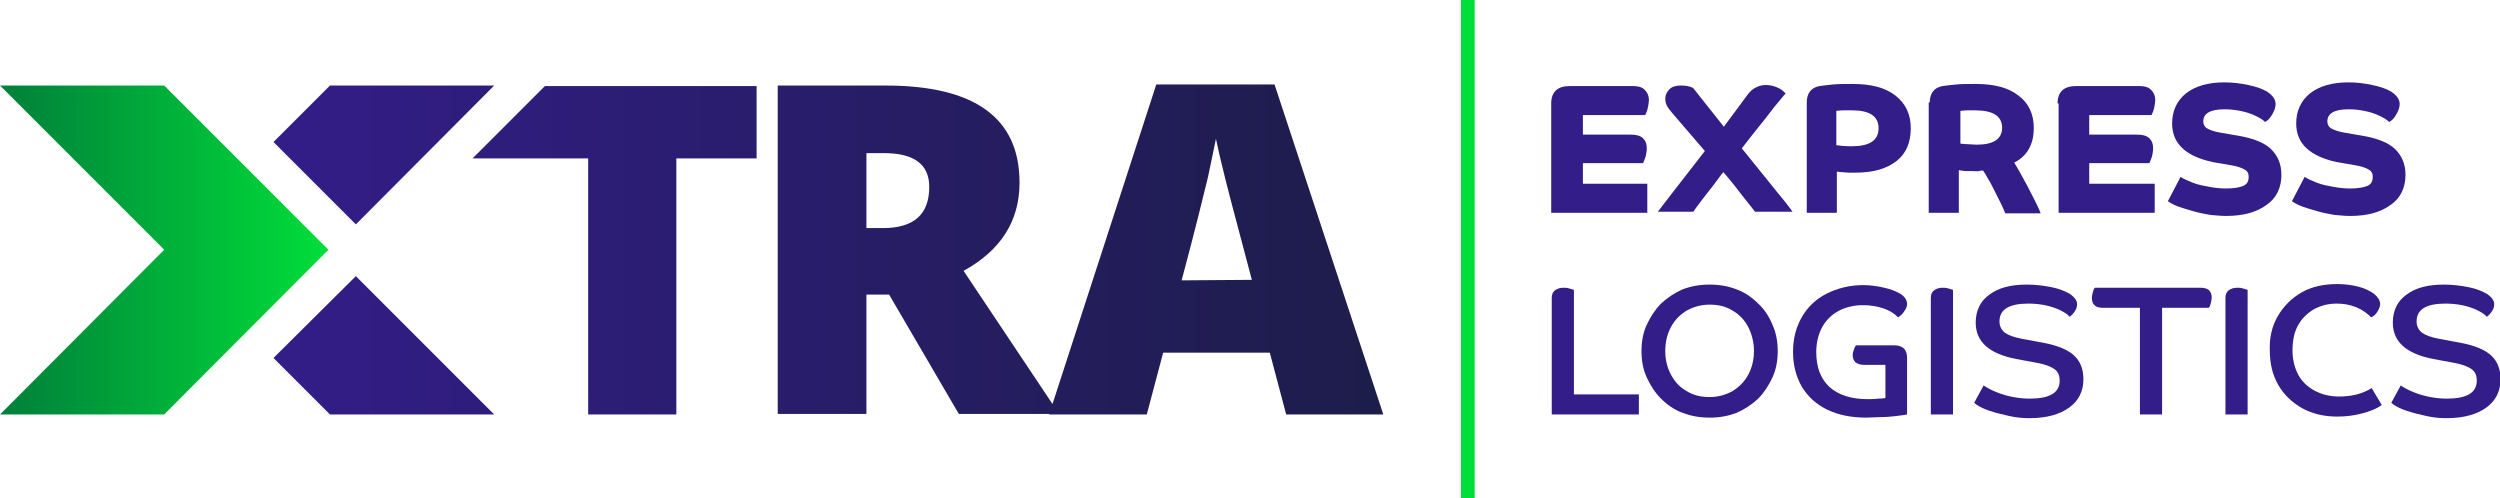
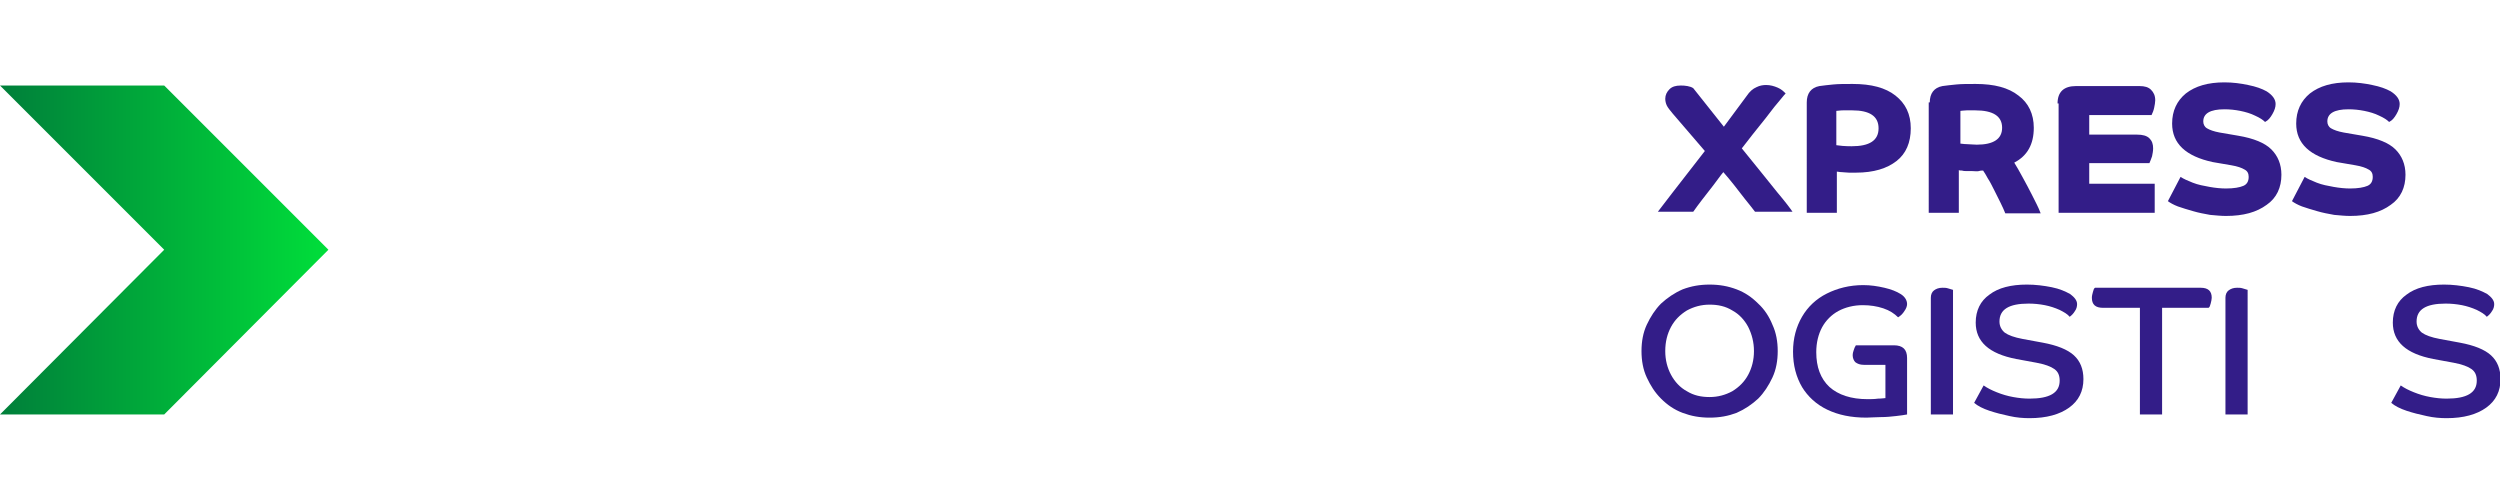
<svg xmlns="http://www.w3.org/2000/svg" version="1.1" id="Layer_1" x="0px" y="0px" viewBox="0 0 473.5 94.4" style="enable-background:new 0 0 473.5 94.4;" xml:space="preserve">
  <style type="text/css">
	.st0{enable-background:new    ;}
	.st1{fill:#331D88;}
	.st2{fill:url(#SVGID_1_);}
	.st3{fill:url(#SVGID_00000136381400061900355300000003719276114713095566_);}
	.st4{fill:#00DE3A;}
</style>
  <g id="Layer_1_00000066491042085814650130000011174473039376348811_">
    <g class="st0">
-       <path class="st1" d="M293.8,19.6c0-2.2,1.2-3.3,3.5-3.3h12c1,0,1.7,0.2,2.2,0.7c0.5,0.5,0.8,1.1,0.8,2c0,0.4-0.1,0.9-0.2,1.4    c-0.1,0.5-0.3,1-0.5,1.4h-11.8v3.7h9.1c1,0,1.8,0.2,2.3,0.7c0.5,0.5,0.7,1.1,0.7,1.9c0,0.5-0.1,1-0.2,1.5    c-0.2,0.5-0.3,0.9-0.5,1.3h-11.4v3.9H312v5.5h-18.2V19.6z" />
      <path class="st1" d="M322.9,28.6l-6.1-7.1c-0.5-0.6-0.9-1.1-1.1-1.5c-0.2-0.4-0.3-0.9-0.3-1.3c0-0.7,0.3-1.3,0.8-1.8    c0.5-0.5,1.2-0.7,2.1-0.7c0.4,0,0.8,0,1.3,0.1s0.8,0.2,1.1,0.4l5.8,7.3l4.3-5.8c0.6-0.9,1.2-1.4,1.9-1.7c0.6-0.3,1.2-0.4,1.8-0.4    c0.8,0,1.5,0.2,2.2,0.5s1.1,0.7,1.5,1.1c-0.4,0.4-0.9,1.1-1.6,1.9c-0.7,0.8-1.4,1.8-2.2,2.8s-1.6,2-2.4,3s-1.5,1.9-2.1,2.7    c2.9,3.6,5.2,6.4,6.7,8.3c1.6,1.9,2.5,3.1,2.9,3.7h-7.1c-0.5-0.7-1.2-1.5-1.9-2.4c-0.7-0.9-1.4-1.8-2.1-2.7    c-0.7-0.9-1.4-1.7-2-2.4c-0.6,0.7-1.2,1.6-1.9,2.5c-0.7,0.9-1.4,1.8-2.1,2.7c-0.7,0.9-1.2,1.6-1.7,2.3H314    C314.6,39.3,317.6,35.4,322.9,28.6z" />
      <path class="st1" d="M342.2,19.4c0-1.7,0.8-2.8,2.4-3.1c0.7-0.1,1.6-0.2,2.6-0.3c1-0.1,2.2-0.1,3.7-0.1c3.5,0,6.2,0.7,8.1,2.2    s2.9,3.5,2.9,6.2c0,2.7-0.9,4.8-2.7,6.2c-1.8,1.4-4.3,2.2-7.7,2.2c-0.4,0-0.8,0-1.3,0c-0.5,0-1-0.1-1.4-0.1    c-0.4,0-0.7-0.1-0.9-0.1v7.8h-5.7V19.4z M355.8,24.3c0-2.3-1.7-3.4-5-3.4c-0.5,0-1.1,0-1.7,0s-1,0.1-1.3,0.1v6.5    c0.6,0.1,1.6,0.2,2.9,0.2C354.1,27.7,355.8,26.6,355.8,24.3z" />
      <path class="st1" d="M365.5,19.4c0-1.7,0.8-2.8,2.4-3.1c0.7-0.1,1.6-0.2,2.6-0.3c1-0.1,2.2-0.1,3.7-0.1c3.5,0,6.2,0.7,8.1,2.2    c1.9,1.4,2.9,3.5,2.9,6.1c0,3.1-1.2,5.3-3.7,6.6c0.5,0.8,1,1.7,1.6,2.8c0.6,1.1,1.2,2.2,1.8,3.4s1.2,2.3,1.6,3.4h-6.7    c-0.2-0.5-0.5-1.2-0.9-2s-0.8-1.6-1.2-2.4s-0.8-1.6-1.2-2.2c-0.4-0.7-0.6-1.1-0.9-1.5c-0.2,0-0.5,0-0.8,0.1s-0.7,0-1.3,0    c-0.2,0-0.5,0-0.9,0s-0.7,0-1-0.1c-0.3,0-0.5,0-0.6-0.1v8.1h-5.7V19.4z M379.2,24.2c0-2.2-1.7-3.3-5.1-3.3c-0.5,0-1,0-1.6,0    c-0.5,0-1,0.1-1.2,0.1v6.2c0.3,0,0.6,0.1,1.2,0.1c0.5,0,1.2,0.1,1.9,0.1C377.6,27.4,379.2,26.3,379.2,24.2z" />
      <path class="st1" d="M389.7,19.6c0-2.2,1.2-3.3,3.5-3.3h12c1,0,1.7,0.2,2.2,0.7c0.5,0.5,0.8,1.1,0.8,2c0,0.4-0.1,0.9-0.2,1.4    c-0.1,0.5-0.3,1-0.5,1.4h-11.8v3.7h9.1c1,0,1.8,0.2,2.3,0.7c0.5,0.5,0.7,1.1,0.7,1.9c0,0.5-0.1,1-0.2,1.5    c-0.2,0.5-0.3,0.9-0.5,1.3h-11.4v3.9h12.4v5.5h-18.2V19.6z" />
      <path class="st1" d="M411.4,23.4c0-2.4,0.9-4.3,2.6-5.7c1.8-1.4,4.2-2.1,7.3-2.1c1.6,0,3.1,0.2,4.5,0.5c1.5,0.3,2.6,0.7,3.5,1.2    c1.1,0.7,1.7,1.5,1.7,2.4c0,0.6-0.2,1.2-0.6,1.9s-0.8,1.2-1.4,1.5c-0.4-0.4-1-0.8-1.9-1.2c-0.8-0.4-1.8-0.7-2.8-0.9    c-1-0.2-2-0.3-3-0.3c-2.7,0-4,0.8-4,2.3c0,0.5,0.2,1,0.7,1.3s1.3,0.6,2.4,0.8l3.5,0.6c3,0.5,5.1,1.4,6.3,2.6    c1.2,1.2,1.9,2.8,1.9,4.8c0,2.4-0.9,4.4-2.8,5.7c-1.9,1.4-4.4,2.1-7.7,2.1c-0.9,0-1.9-0.1-3-0.2c-1.1-0.2-2.2-0.4-3.2-0.7    c-1.1-0.3-2-0.6-2.9-0.9c-0.8-0.3-1.5-0.7-1.9-1l2.4-4.6c0.6,0.4,1.3,0.7,2.3,1.1s2.1,0.6,3.2,0.8s2.2,0.3,3.1,0.3    c1.5,0,2.6-0.2,3.3-0.5c0.7-0.3,1-0.9,1-1.7c0-0.6-0.2-1.1-0.8-1.4c-0.5-0.3-1.3-0.6-2.5-0.8l-3.5-0.6    C414,29.6,411.4,27.2,411.4,23.4z" />
      <path class="st1" d="M434.9,23.4c0-2.4,0.9-4.3,2.6-5.7c1.8-1.4,4.2-2.1,7.3-2.1c1.6,0,3.1,0.2,4.5,0.5c1.5,0.3,2.6,0.7,3.5,1.2    c1.1,0.7,1.7,1.5,1.7,2.4c0,0.6-0.2,1.2-0.6,1.9s-0.8,1.2-1.4,1.5c-0.4-0.4-1-0.8-1.9-1.2c-0.8-0.4-1.8-0.7-2.8-0.9    c-1-0.2-2-0.3-3-0.3c-2.7,0-4,0.8-4,2.3c0,0.5,0.2,1,0.7,1.3s1.3,0.6,2.4,0.8l3.5,0.6c3,0.5,5.1,1.4,6.3,2.6    c1.2,1.2,1.9,2.8,1.9,4.8c0,2.4-0.9,4.4-2.8,5.7c-1.9,1.4-4.4,2.1-7.7,2.1c-0.9,0-1.9-0.1-3-0.2c-1.1-0.2-2.2-0.4-3.2-0.7    c-1.1-0.3-2-0.6-2.9-0.9c-0.8-0.3-1.5-0.7-1.9-1l2.4-4.6c0.6,0.4,1.3,0.7,2.3,1.1s2.1,0.6,3.2,0.8s2.2,0.3,3.1,0.3    c1.5,0,2.6-0.2,3.3-0.5c0.7-0.3,1-0.9,1-1.7c0-0.6-0.2-1.1-0.8-1.4c-0.5-0.3-1.3-0.6-2.5-0.8l-3.5-0.6    C437.5,29.6,434.9,27.2,434.9,23.4z" />
    </g>
    <g class="st0">
-       <path class="st1" d="M293.9,56.4c0-0.6,0.2-1.1,0.6-1.4c0.4-0.3,0.9-0.5,1.6-0.5c0.3,0,0.7,0,1,0.1c0.3,0.1,0.7,0.2,1,0.3v19.8    h12.3v3.8h-16.5V56.4z" />
      <path class="st1" d="M311.9,71.5c-0.7-1.5-1-3.2-1-5c0-1.8,0.3-3.5,1-5c0.7-1.5,1.6-2.9,2.7-4c1.2-1.1,2.5-2,4.1-2.7    c1.6-0.6,3.2-0.9,5.1-0.9s3.5,0.3,5.1,0.9c1.6,0.6,2.9,1.5,4.1,2.7c1.2,1.1,2.1,2.5,2.7,4c0.7,1.5,1,3.2,1,5c0,1.8-0.3,3.5-1,5    c-0.7,1.5-1.6,2.9-2.7,4c-1.2,1.1-2.5,2-4.1,2.7c-1.6,0.6-3.2,0.9-5.1,0.9s-3.5-0.3-5.1-0.9c-1.6-0.6-2.9-1.5-4.1-2.7    S312.6,73,311.9,71.5z M332.2,66.5c0-1.7-0.4-3.2-1.1-4.6c-0.7-1.3-1.7-2.4-3-3.1c-1.3-0.8-2.7-1.1-4.3-1.1s-3,0.4-4.3,1.1    c-1.3,0.8-2.3,1.8-3,3.1c-0.7,1.3-1.1,2.8-1.1,4.6c0,1.7,0.4,3.2,1.1,4.5c0.7,1.3,1.7,2.4,3,3.1c1.3,0.8,2.7,1.1,4.3,1.1    s3-0.4,4.3-1.1c1.3-0.8,2.3-1.8,3-3.1C331.8,69.7,332.2,68.2,332.2,66.5z" />
      <path class="st1" d="M361.2,78.5c-0.5,0.1-1.2,0.2-2.1,0.3c-0.9,0.1-1.8,0.2-2.9,0.2s-1.9,0.1-2.7,0.1c-2.9,0-5.3-0.5-7.4-1.5    c-2.1-1-3.7-2.5-4.8-4.3c-1.1-1.9-1.7-4.1-1.7-6.7c0-2.5,0.6-4.7,1.7-6.6c1.1-1.9,2.7-3.4,4.7-4.4s4.3-1.6,6.9-1.6    c1.4,0,2.7,0.2,4,0.5c1.3,0.3,2.3,0.7,3.1,1.2c0.8,0.5,1.2,1.2,1.2,1.9c0,0.4-0.2,0.9-0.5,1.3c-0.3,0.5-0.7,0.9-1.2,1.2    c-0.7-0.7-1.6-1.3-2.8-1.7c-1.2-0.4-2.5-0.6-3.9-0.6c-1.7,0-3.3,0.4-4.6,1.1c-1.3,0.7-2.4,1.8-3.1,3.1c-0.7,1.3-1.1,2.9-1.1,4.7    c0,2.8,0.8,5,2.5,6.6c1.7,1.5,4.1,2.3,7.2,2.3c0.6,0,1.3,0,2-0.1c0.7,0,1.2-0.1,1.4-0.1v-6.3H353c-0.7,0-1.2-0.2-1.6-0.5    c-0.3-0.3-0.5-0.8-0.5-1.3c0-0.4,0.1-0.7,0.2-1c0.1-0.3,0.2-0.6,0.4-0.9h7.2c1.7,0,2.5,0.8,2.5,2.4V78.5z" />
      <path class="st1" d="M369.9,78.5h-4.2V56.4c0-0.6,0.2-1.1,0.6-1.4c0.4-0.3,0.9-0.5,1.6-0.5c0.3,0,0.7,0,1,0.1    c0.3,0.1,0.7,0.2,1,0.3V78.5z" />
      <path class="st1" d="M374.2,61.1c0-2.3,0.9-4.1,2.6-5.3c1.7-1.3,4.1-1.9,7.1-1.9c1.6,0,3.2,0.2,4.7,0.5c1.5,0.3,2.6,0.8,3.5,1.3    c0.8,0.6,1.3,1.2,1.3,1.9c0,0.4-0.1,0.9-0.4,1.3c-0.3,0.5-0.6,0.8-1,1.1c-0.4-0.5-1.1-0.9-1.9-1.3c-0.9-0.4-1.8-0.7-2.8-0.9    c-1-0.2-2.1-0.3-3.1-0.3c-3.7,0-5.5,1.1-5.5,3.4c0,0.9,0.4,1.6,1,2.1c0.7,0.5,1.8,0.9,3.4,1.2l3.8,0.7c2.7,0.5,4.7,1.3,5.9,2.4    s1.8,2.6,1.8,4.5c0,2.3-0.9,4.1-2.7,5.4c-1.8,1.3-4.3,2-7.5,2c-1.2,0-2.5-0.1-3.8-0.4c-1.4-0.3-2.6-0.6-3.8-1s-2.2-0.9-2.9-1.5    l1.8-3.3c0.7,0.5,1.5,0.9,2.5,1.3c1,0.4,2,0.7,3.1,0.9c1.1,0.2,2.1,0.3,3.1,0.3c3.8,0,5.7-1.1,5.7-3.4c0-1-0.3-1.7-1-2.2    c-0.7-0.5-1.8-0.9-3.4-1.2l-3.8-0.7C376.7,67,374.2,64.7,374.2,61.1z" />
      <path class="st1" d="M405.3,58.3h-7c-1.4,0-2.1-0.6-2.1-1.9c0-0.4,0.1-0.7,0.2-1.1c0.1-0.4,0.2-0.7,0.4-0.8h20    c1.4,0,2.1,0.6,2.1,1.9c0,0.3-0.1,0.7-0.2,1.1c-0.1,0.4-0.2,0.7-0.4,0.8h-8.8v20.2h-4.2V58.3z" />
      <path class="st1" d="M425.7,78.5h-4.2V56.4c0-0.6,0.2-1.1,0.6-1.4c0.4-0.3,0.9-0.5,1.6-0.5c0.3,0,0.7,0,1,0.1    c0.3,0.1,0.7,0.2,1,0.3V78.5z" />
-       <path class="st1" d="M431.4,59.9c1.1-1.9,2.6-3.4,4.5-4.5c1.9-1.1,4.2-1.6,6.8-1.6c1.5,0,2.8,0.2,4,0.5s2.2,0.8,3,1.4    c0.7,0.6,1.1,1.2,1.1,1.9c0,0.4-0.2,0.9-0.5,1.4c-0.3,0.5-0.7,0.9-1.2,1.1c-0.7-0.7-1.6-1.4-2.8-1.9c-1.2-0.5-2.5-0.7-3.7-0.7    c-1.7,0-3.1,0.4-4.4,1.1c-1.3,0.8-2.3,1.8-3,3.1c-0.7,1.3-1,2.9-1,4.7c0,1.7,0.4,3.3,1.1,4.6c0.7,1.3,1.8,2.3,3.1,3    c1.3,0.7,2.9,1.1,4.6,1.1c1.1,0,2.2-0.1,3.4-0.4c1.1-0.3,2-0.7,2.8-1.2l1.9,3.2c-0.9,0.7-2.2,1.2-3.7,1.6    c-1.5,0.4-3.1,0.6-4.7,0.6c-2.5,0-4.7-0.5-6.7-1.6c-1.9-1.1-3.4-2.5-4.5-4.4c-1.1-1.9-1.6-4.1-1.6-6.5    C429.8,64,430.3,61.8,431.4,59.9z" />
      <path class="st1" d="M453.2,61.1c0-2.3,0.9-4.1,2.6-5.3c1.7-1.3,4.1-1.9,7.1-1.9c1.6,0,3.2,0.2,4.7,0.5c1.5,0.3,2.6,0.8,3.5,1.3    c0.8,0.6,1.3,1.2,1.3,1.9c0,0.4-0.1,0.9-0.4,1.3c-0.3,0.5-0.6,0.8-1,1.1c-0.4-0.5-1.1-0.9-1.9-1.3c-0.9-0.4-1.8-0.7-2.8-0.9    c-1-0.2-2.1-0.3-3.1-0.3c-3.7,0-5.5,1.1-5.5,3.4c0,0.9,0.4,1.6,1,2.1c0.7,0.5,1.8,0.9,3.4,1.2l3.8,0.7c2.7,0.5,4.7,1.3,5.9,2.4    s1.8,2.6,1.8,4.5c0,2.3-0.9,4.1-2.7,5.4c-1.8,1.3-4.3,2-7.5,2c-1.2,0-2.5-0.1-3.8-0.4c-1.4-0.3-2.6-0.6-3.8-1s-2.2-0.9-2.9-1.5    l1.8-3.3c0.7,0.5,1.5,0.9,2.5,1.3c1,0.4,2,0.7,3.1,0.9c1.1,0.2,2.1,0.3,3.1,0.3c3.8,0,5.7-1.1,5.7-3.4c0-1-0.3-1.7-1-2.2    c-0.7-0.5-1.8-0.9-3.4-1.2l-3.8-0.7C455.7,67,453.2,64.7,453.2,61.1z" />
    </g>
    <g>
      <linearGradient id="SVGID_1_" gradientUnits="userSpaceOnUse" x1="0" y1="41.85" x2="62.2" y2="41.85" gradientTransform="matrix(1 0 0 -1 0 89.2)">
        <stop offset="0" style="stop-color:#007F3A" />
        <stop offset="1" style="stop-color:#00DE3A" />
      </linearGradient>
      <polygon class="st2" points="0,16.2 31.1,16.2 62.2,47.3 31.1,78.5 0,78.5 31.1,47.3   " />
      <linearGradient id="SVGID_00000008865748248844367980000003862745855822393519_" gradientUnits="userSpaceOnUse" x1="262" y1="41.95" x2="51.8" y2="41.95" gradientTransform="matrix(1 0 0 -1 0 89.2)">
        <stop offset="0" style="stop-color:#1D1D4A" />
        <stop offset="1" style="stop-color:#331D88" />
      </linearGradient>
-       <path style="fill:url(#SVGID_00000008865748248844367980000003862745855822393519_);" d="M128.2,78.5h-16.8V30H89.5l13.7-13.7    h40.1V30h-15.2v48.5H128.2z M164.1,55.8v22.6h-16.8V16.2h20.4c16.9,0,25.4,6.1,25.4,18.4c0,7.2-3.5,12.8-10.6,16.7l18.1,27.1h-19    l-13.2-22.6C168.4,55.8,164.1,55.8,164.1,55.8z M164.1,43.2h3.1c5.9,0,8.8-2.6,8.8-7.8c0-4.3-2.9-6.4-8.6-6.4h-3.3V43.2z     M243.6,78.5l-3.1-11.7h-20.2l-3.1,11.7h-18.5L219,16h22.4L262,78.5H243.6z M237.1,53l-2.7-10.2c-0.6-2.3-1.4-5.2-2.3-8.8    c-0.9-3.6-1.5-6.2-1.8-7.7c-0.3,1.4-0.8,3.8-1.5,7.2c-0.8,3.3-2.4,9.9-5,19.6L237.1,53L237.1,53z M67.4,42.5l26.2-26.3H62.5    L51.8,26.9L67.4,42.5z M51.8,67.8l10.7,10.7h31.1L67.4,52.3L51.8,67.8z" />
      <g>
-         <rect x="276.7" class="st4" width="2.6" height="94.4" />
-       </g>
+         </g>
    </g>
  </g>
  <g id="Layer_2_00000176742763010312806230000006420853272796120720_">
</g>
</svg>